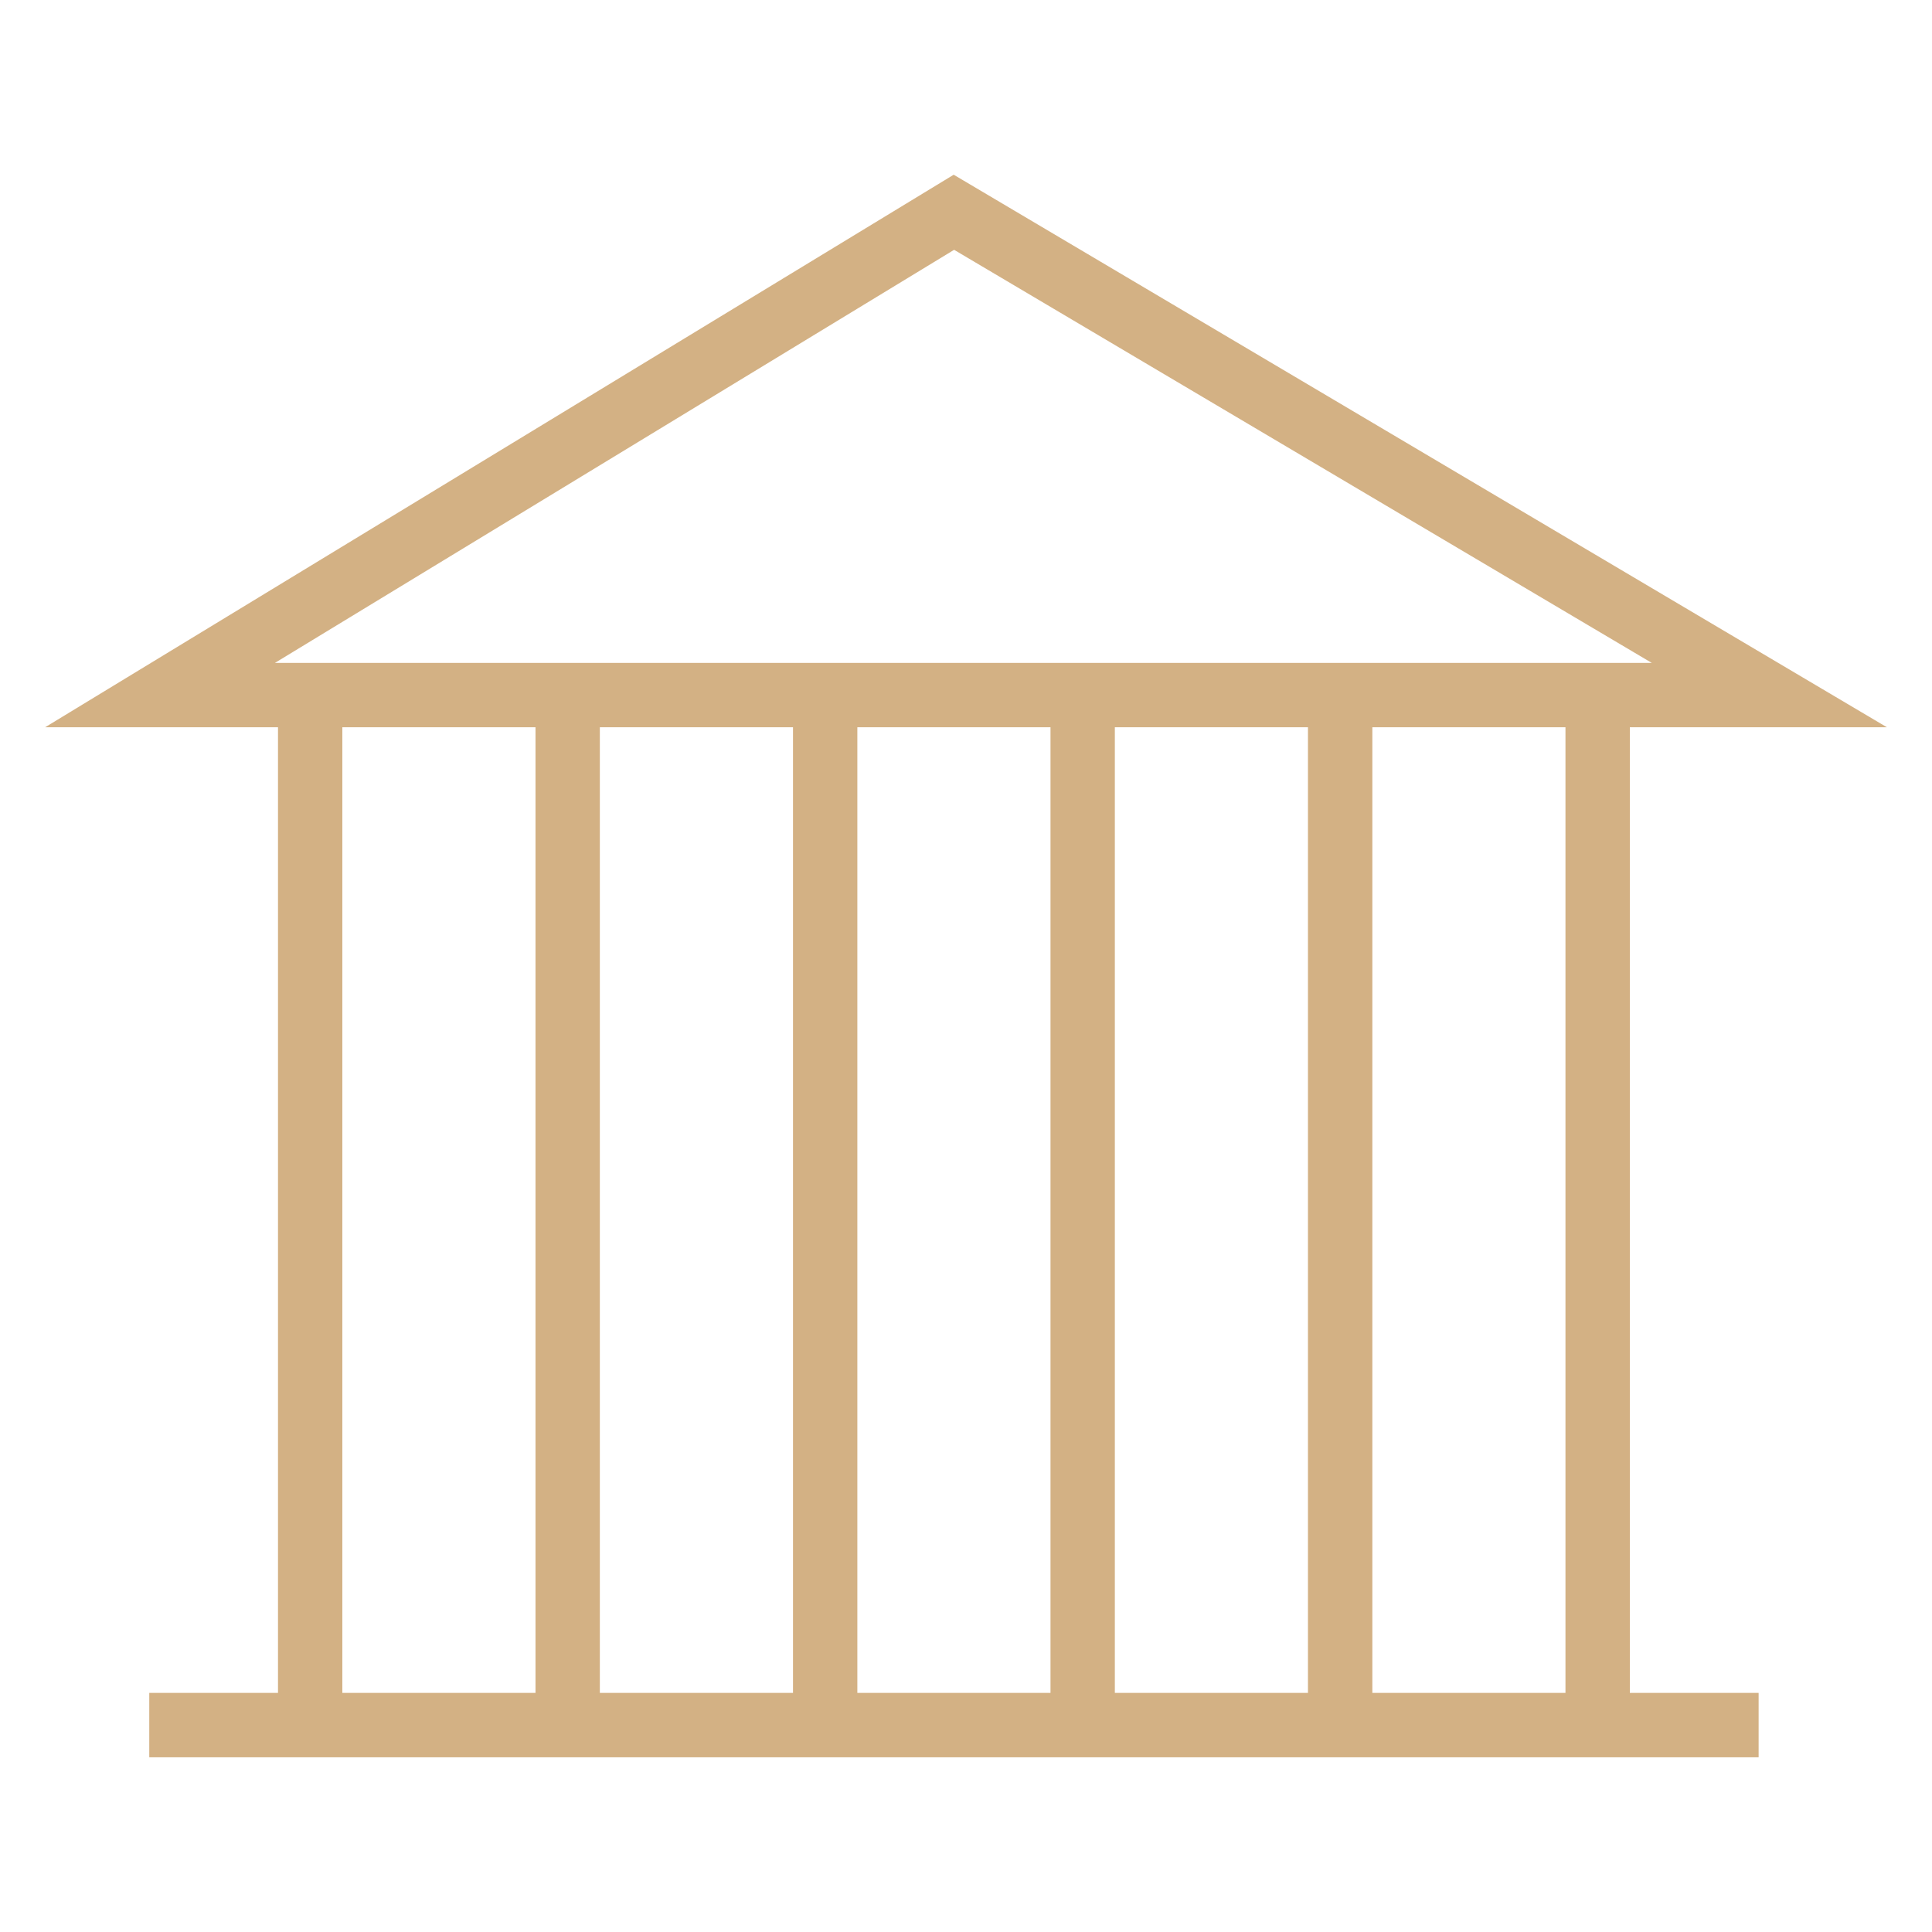
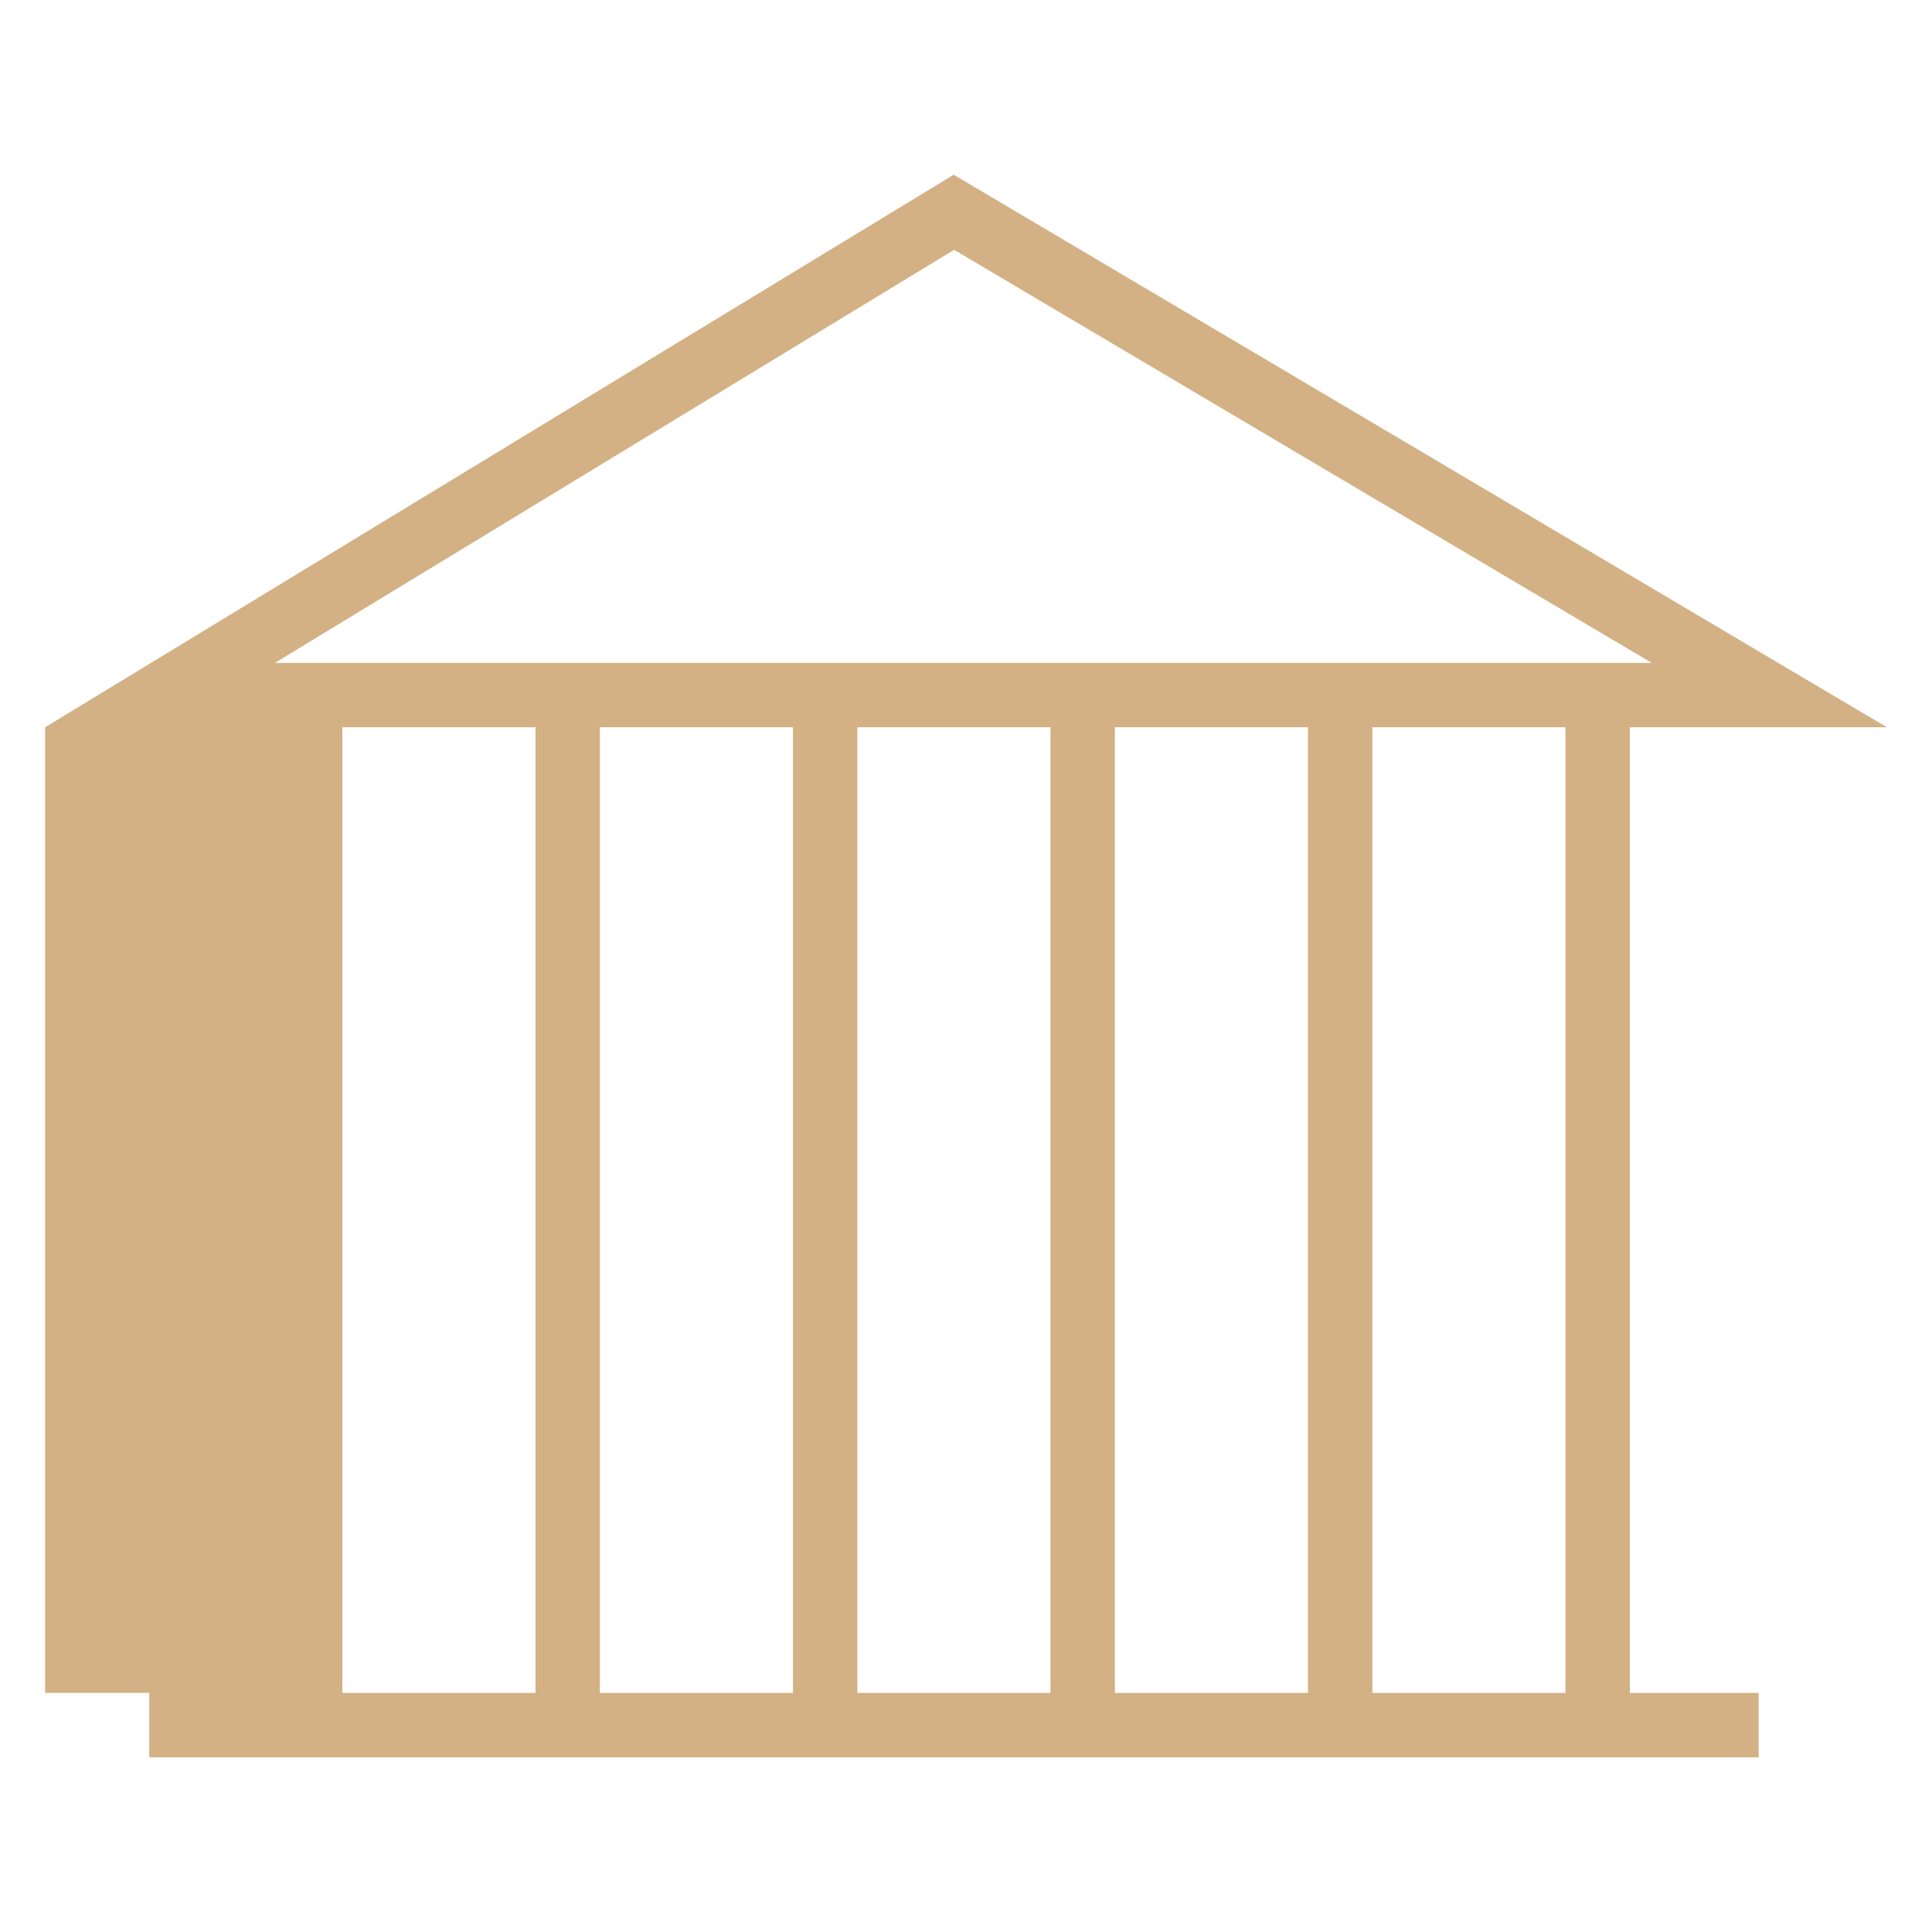
<svg xmlns="http://www.w3.org/2000/svg" width="46" height="46" viewBox="0 0 46 46" fill="none">
-   <path d="M38.806 17.316H44.927L22.707 4.16L1.074 17.316H6.619V40.307H3.554V41.84H41.872V40.307H38.806V17.316ZM6.545 15.784L22.717 5.948L39.329 15.784H6.545ZM8.151 40.307V17.316H12.75V40.307H8.151ZM14.282 40.307V17.316H18.881V40.307H14.282ZM20.413 40.307V17.316H25.012V40.307H20.413ZM26.544 40.307V17.316H31.142V40.307H26.544ZM32.675 40.307V17.316H37.273V40.307H32.675Z" fill="#D3B184" />
+   <path d="M38.806 17.316H44.927L22.707 4.16L1.074 17.316V40.307H3.554V41.84H41.872V40.307H38.806V17.316ZM6.545 15.784L22.717 5.948L39.329 15.784H6.545ZM8.151 40.307V17.316H12.75V40.307H8.151ZM14.282 40.307V17.316H18.881V40.307H14.282ZM20.413 40.307V17.316H25.012V40.307H20.413ZM26.544 40.307V17.316H31.142V40.307H26.544ZM32.675 40.307V17.316H37.273V40.307H32.675Z" fill="#D3B184" />
</svg>